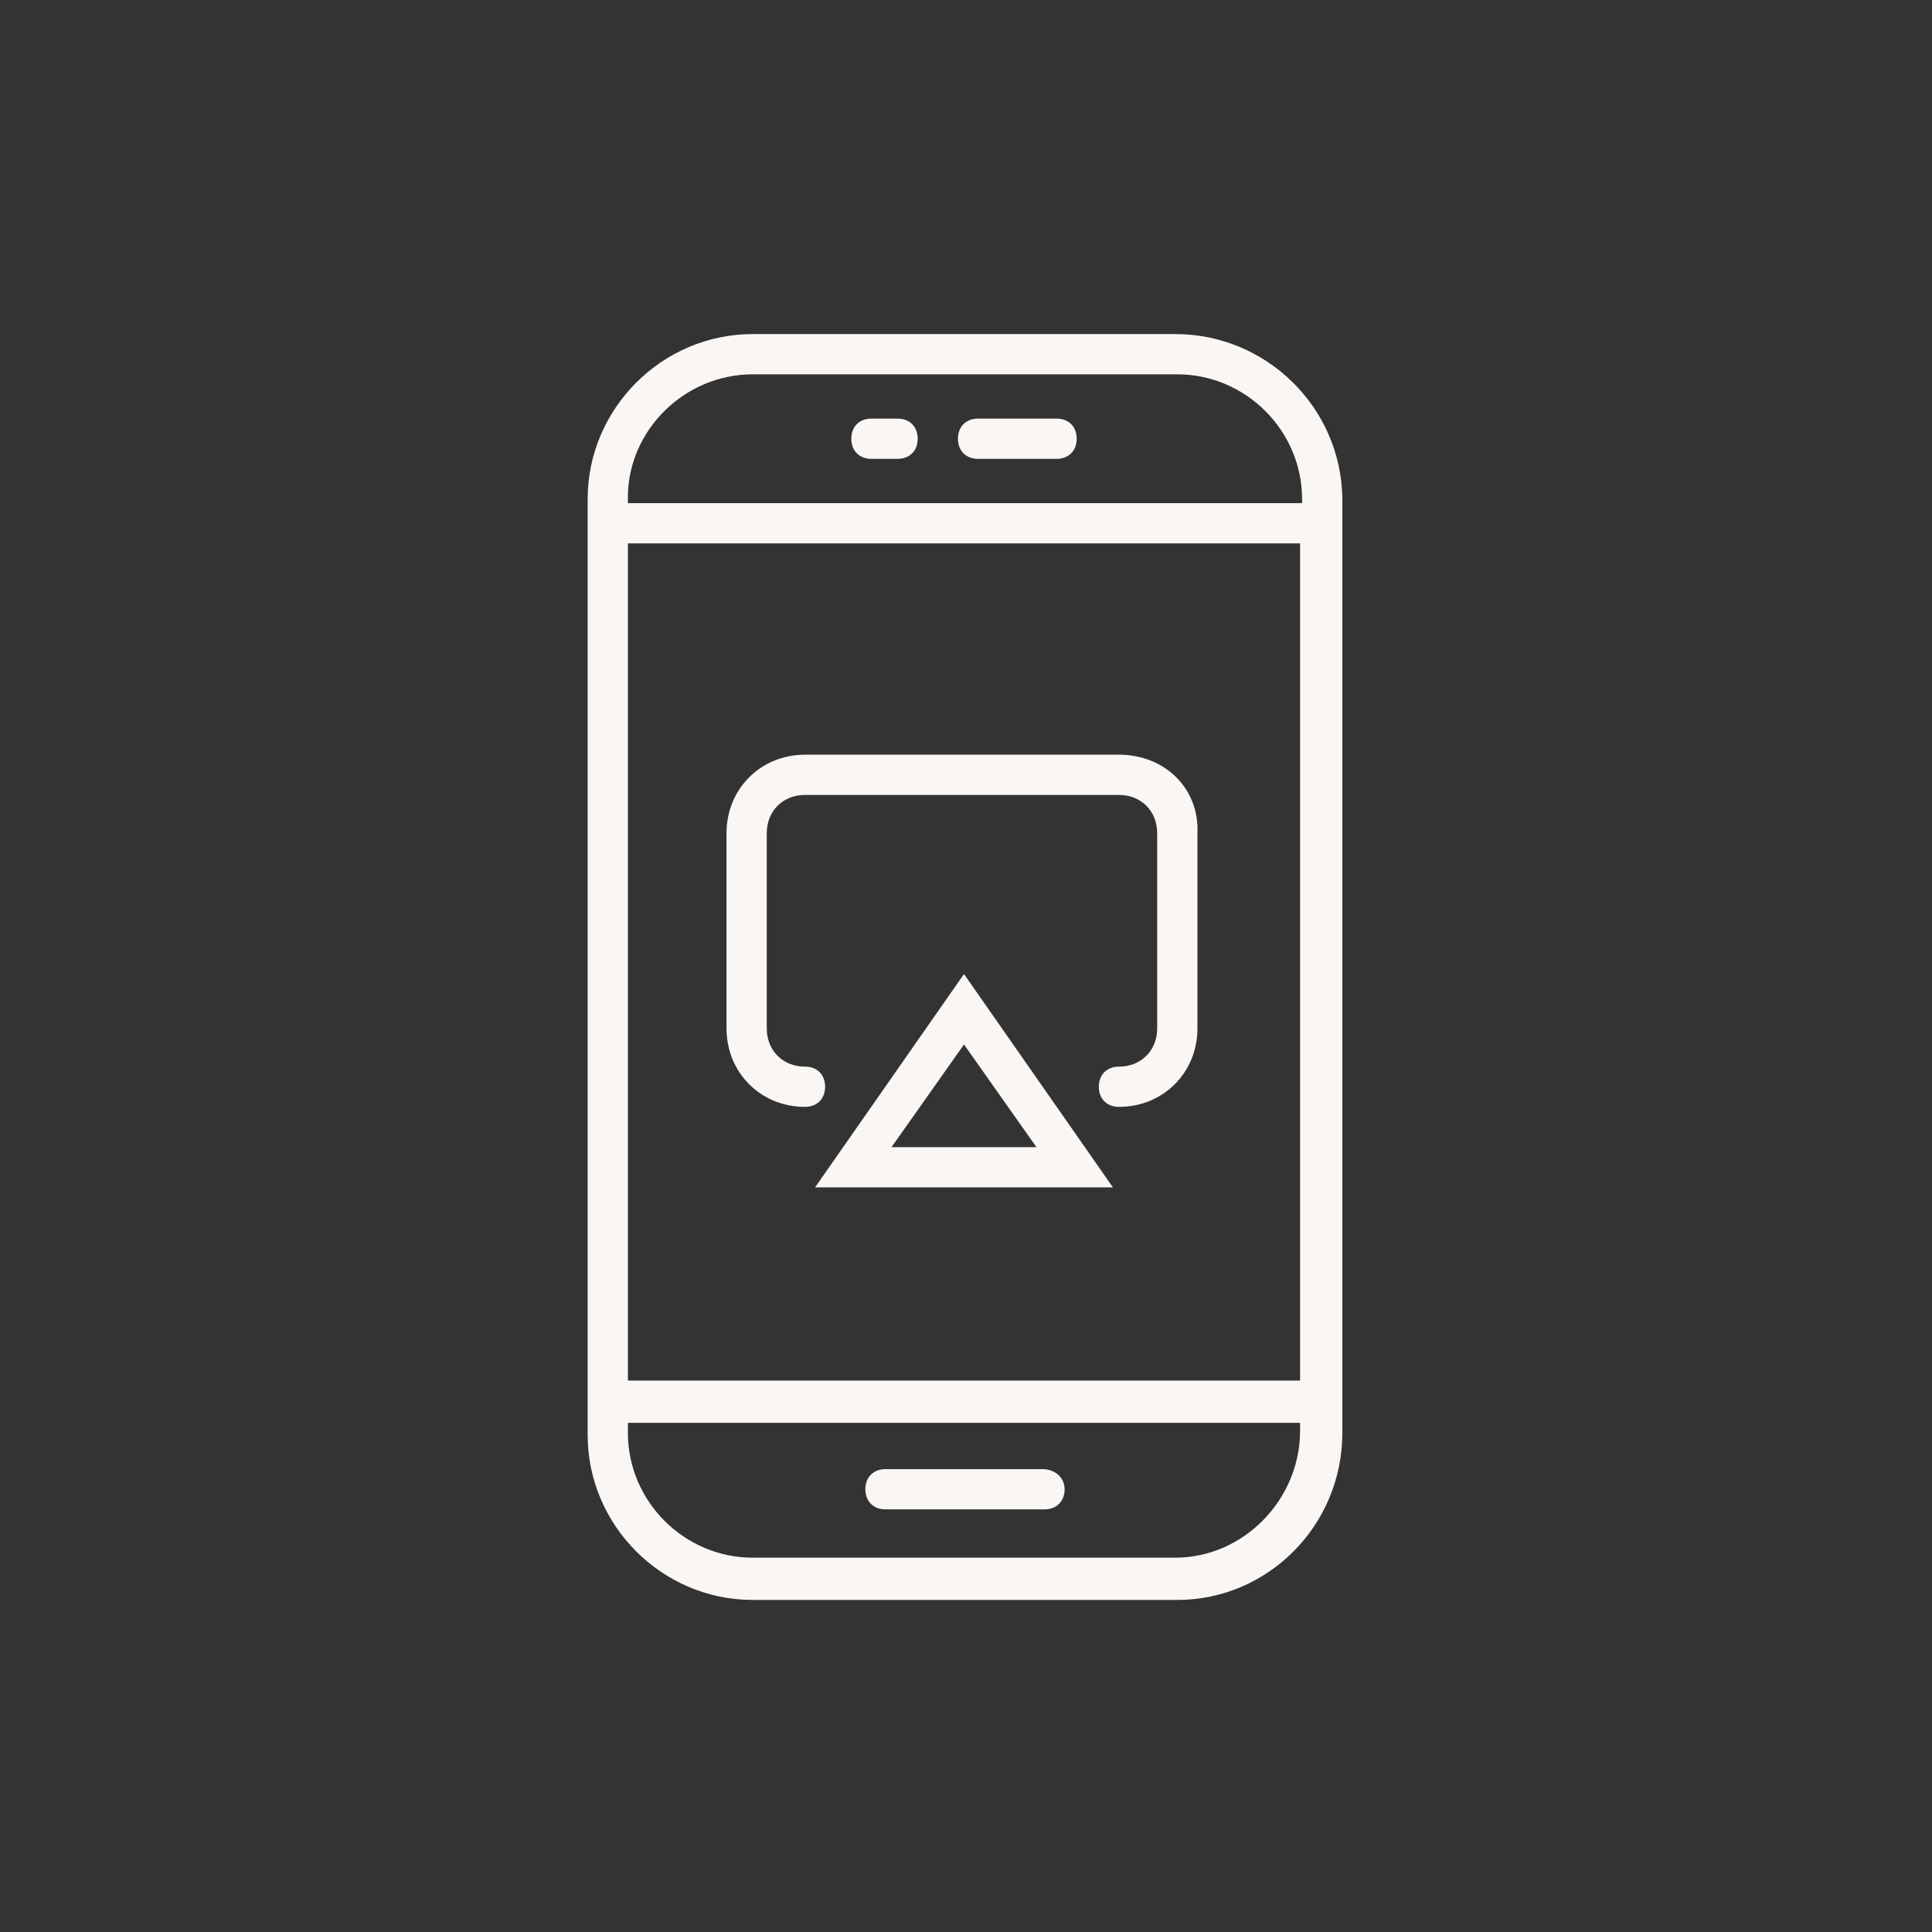
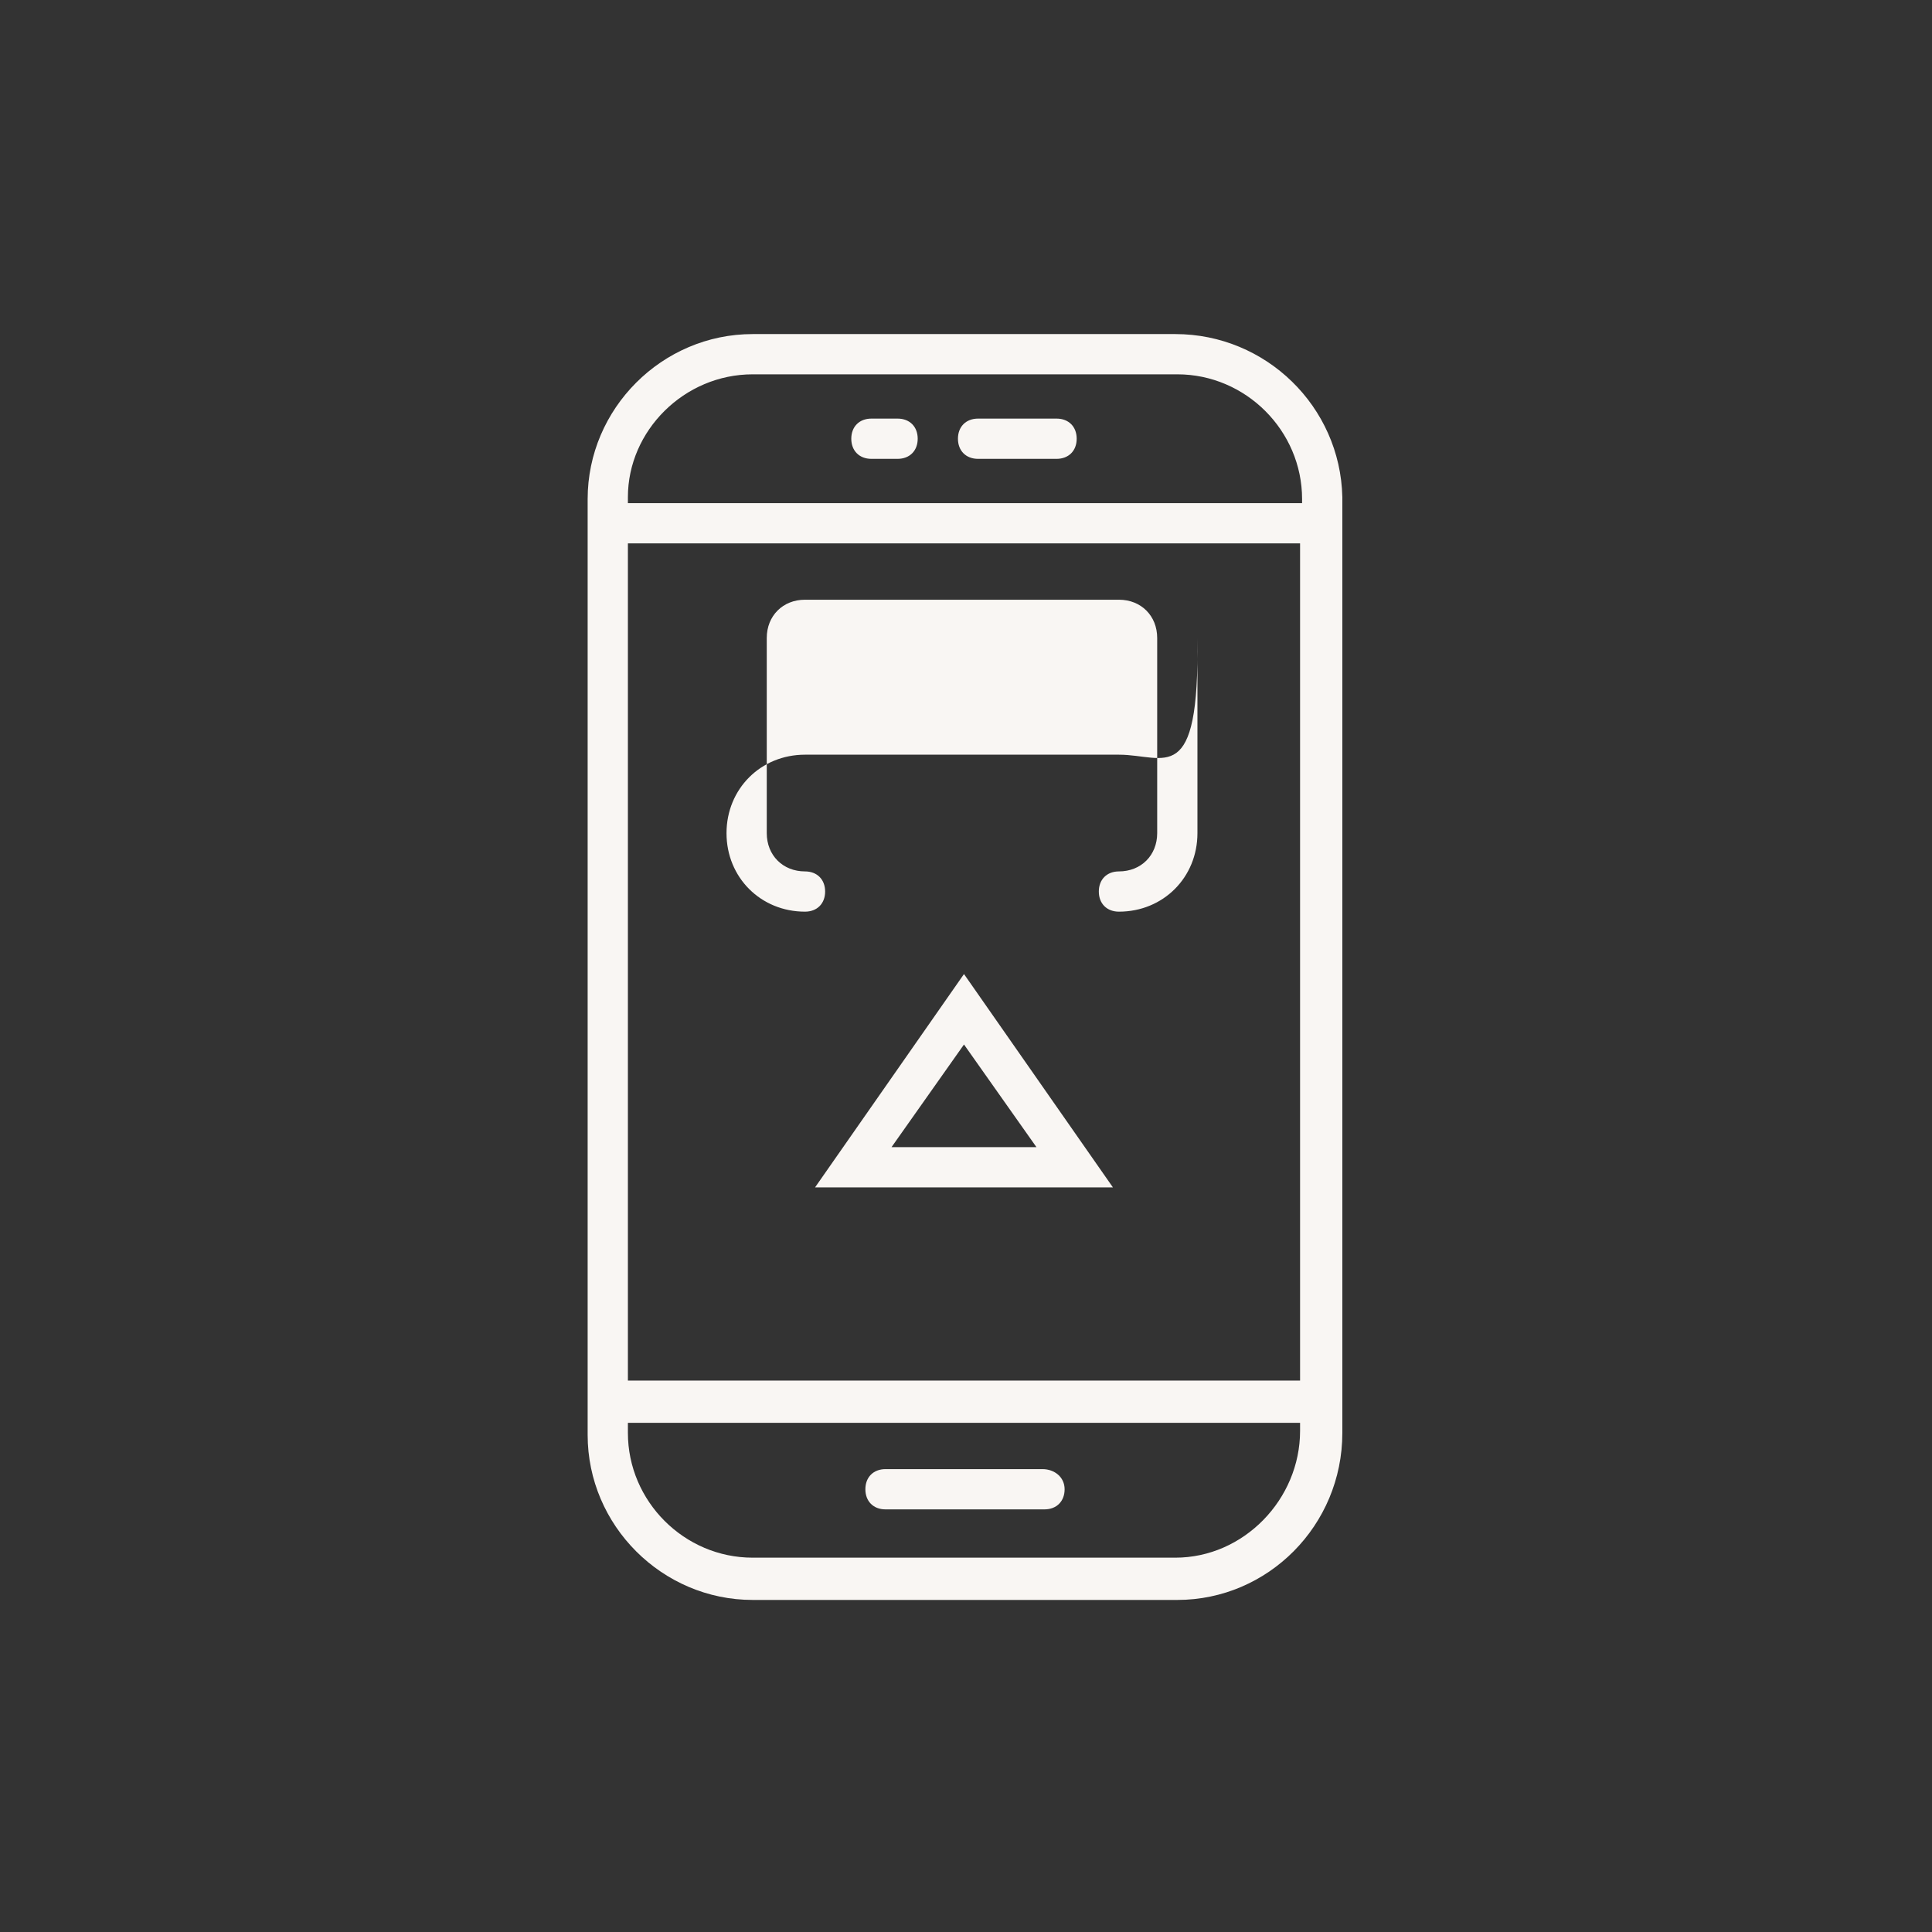
<svg xmlns="http://www.w3.org/2000/svg" version="1.1" x="0px" y="0px" viewBox="0 0 96 96" style="enable-background:new 0 0 96 96;" xml:space="preserve">
  <rect x="0" y="0" width="96" height="96" fill="#333333" stroke="none" />
  <style type="text/css">
	.st0{display:none;fill:#F9F6F3;stroke:#FFFFFF;stroke-miterlimit:10;}
	.st1{display:none;fill:url(#Bubble_Verlauf_00000089573857340024441010000015418750236100921512_);}
	.st2{display:none;}
	.st3{display:inline;}
	.st4{fill:none;stroke:#FFFFFF;stroke-width:2;stroke-linecap:round;stroke-miterlimit:10;}
	.st5{fill:#F9F6F3;}
	.st6{display:inline;fill:none;stroke:#00FFFF;stroke-width:0.25;stroke-miterlimit:10;}
</style>
  <g id="icons">
    <path id="Bubble_Grau" class="st0" d="M48,0L48,0c26.6,0,48,21.5,48,48l0,0c0,26.6-21.4,48-48,48l0,0C21.5,96,0,74.6,0,48l0,0   C0,21.5,21.5,0,48,0z" />
    <linearGradient id="Bubble_Verlauf_00000129199992073842264130000009423800994875927461_" gradientUnits="userSpaceOnUse" x1="13.904" y1="-496.828" x2="85.964" y2="-461.263" gradientTransform="matrix(1 0 0 -1 0 -432)">
      <stop offset="0" style="stop-color:#0540F2" />
      <stop offset="1" style="stop-color:#8F14BB" />
    </linearGradient>
    <path id="Bubble_Verlauf" style="display:none;fill:url(#Bubble_Verlauf_00000129199992073842264130000009423800994875927461_);" d="   M48,0L48,0c26.6,0,48,21.5,48,48l0,0c0,26.6-21.4,48-48,48l0,0C21.5,96,0,74.6,0,48l0,0C0,21.5,21.5,0,48,0z" />
    <g id="pfade_00000141433690665963496080000005502597533803514031_" class="st2">
      <g class="st3">
        <path class="st4" d="M58.4,78.4H37.4c-3.9,0-7.2-3.2-7.2-7.2V24.7c0-3.9,3.2-7.2,7.2-7.2h21.1c3.9,0,7.2,3.2,7.2,7.2v46.3     C65.6,75.1,62.3,78.4,58.4,78.4z" />
        <g>
          <path class="st4" d="M40,54.1c-1.7,0-2.9-1.3-2.9-2.9v-9.7c0-1.7,1.3-2.9,2.9-2.9h15.6c1.7,0,2.9,1.3,2.9,2.9v9.7      c0,1.7-1.3,2.9-2.9,2.9" />
-           <polygon class="st4" points="47.9,50.1 53.4,58 42.4,58     " />
        </g>
        <line class="st4" x1="30.2" y1="26" x2="65.6" y2="26" />
        <line class="st4" x1="30.2" y1="69.7" x2="65.6" y2="69.7" />
        <line class="st4" x1="44" y1="74" x2="51.8" y2="74" />
        <g>
          <line class="st4" x1="48.6" y1="21.8" x2="52.5" y2="21.8" />
          <line class="st4" x1="43.3" y1="21.8" x2="44.5" y2="21.8" />
        </g>
      </g>
    </g>
    <g id="fläche">
      <g>
        <path class="st5" d="M58.4,16.6H37.4c-4.5,0-8.2,3.7-8.2,8.2v46.5c0,4.5,3.7,8.2,8.2,8.2h21.1c4.5,0,8.2-3.7,8.2-8.3V24.7     C66.6,20.2,62.9,16.6,58.4,16.6z M31.2,27h33.4v41.6H31.2V27z M37.4,18.6h21.1c3.4,0,6.2,2.8,6.2,6.2V25H31.2v-0.3     C31.2,21.4,34,18.6,37.4,18.6z M58.4,77.4H37.4c-3.4,0-6.2-2.8-6.2-6.2v-0.5h33.4v0.4C64.6,74.5,61.8,77.4,58.4,77.4z" />
-         <path class="st5" d="M55.6,37.5H40c-2.2,0-3.9,1.7-3.9,3.9v9.7c0,2.2,1.7,3.9,3.9,3.9c0.6,0,1-0.4,1-1s-0.4-1-1-1     c-1.1,0-1.9-0.8-1.9-1.9v-9.7c0-1.1,0.8-1.9,1.9-1.9h15.6c1.1,0,1.9,0.8,1.9,1.9v9.7c0,1.1-0.8,1.9-1.9,1.9c-0.6,0-1,0.4-1,1     s0.4,1,1,1c2.2,0,3.9-1.7,3.9-3.9v-9.7C59.6,39.2,57.9,37.5,55.6,37.5z" />
+         <path class="st5" d="M55.6,37.5H40c-2.2,0-3.9,1.7-3.9,3.9c0,2.2,1.7,3.9,3.9,3.9c0.6,0,1-0.4,1-1s-0.4-1-1-1     c-1.1,0-1.9-0.8-1.9-1.9v-9.7c0-1.1,0.8-1.9,1.9-1.9h15.6c1.1,0,1.9,0.8,1.9,1.9v9.7c0,1.1-0.8,1.9-1.9,1.9c-0.6,0-1,0.4-1,1     s0.4,1,1,1c2.2,0,3.9-1.7,3.9-3.9v-9.7C59.6,39.2,57.9,37.5,55.6,37.5z" />
        <path class="st5" d="M40.5,59h14.8l-7.4-10.6L40.5,59z M44.3,57l3.6-5.1l3.6,5.1H44.3z" />
        <path class="st5" d="M51.8,73H44c-0.6,0-1,0.4-1,1s0.4,1,1,1h7.9c0.6,0,1-0.4,1-1S52.4,73,51.8,73z" />
        <path class="st5" d="M48.6,22.8h3.9c0.6,0,1-0.4,1-1s-0.4-1-1-1h-3.9c-0.6,0-1,0.4-1,1S48,22.8,48.6,22.8z" />
        <path class="st5" d="M43.3,22.8h1.3c0.6,0,1-0.4,1-1s-0.4-1-1-1h-1.3c-0.6,0-1,0.4-1,1S42.7,22.8,43.3,22.8z" />
      </g>
    </g>
  </g>
  <g id="hilfslinien" class="st2">
    <circle class="st6" cx="48" cy="48" r="35" />
  </g>
</svg>